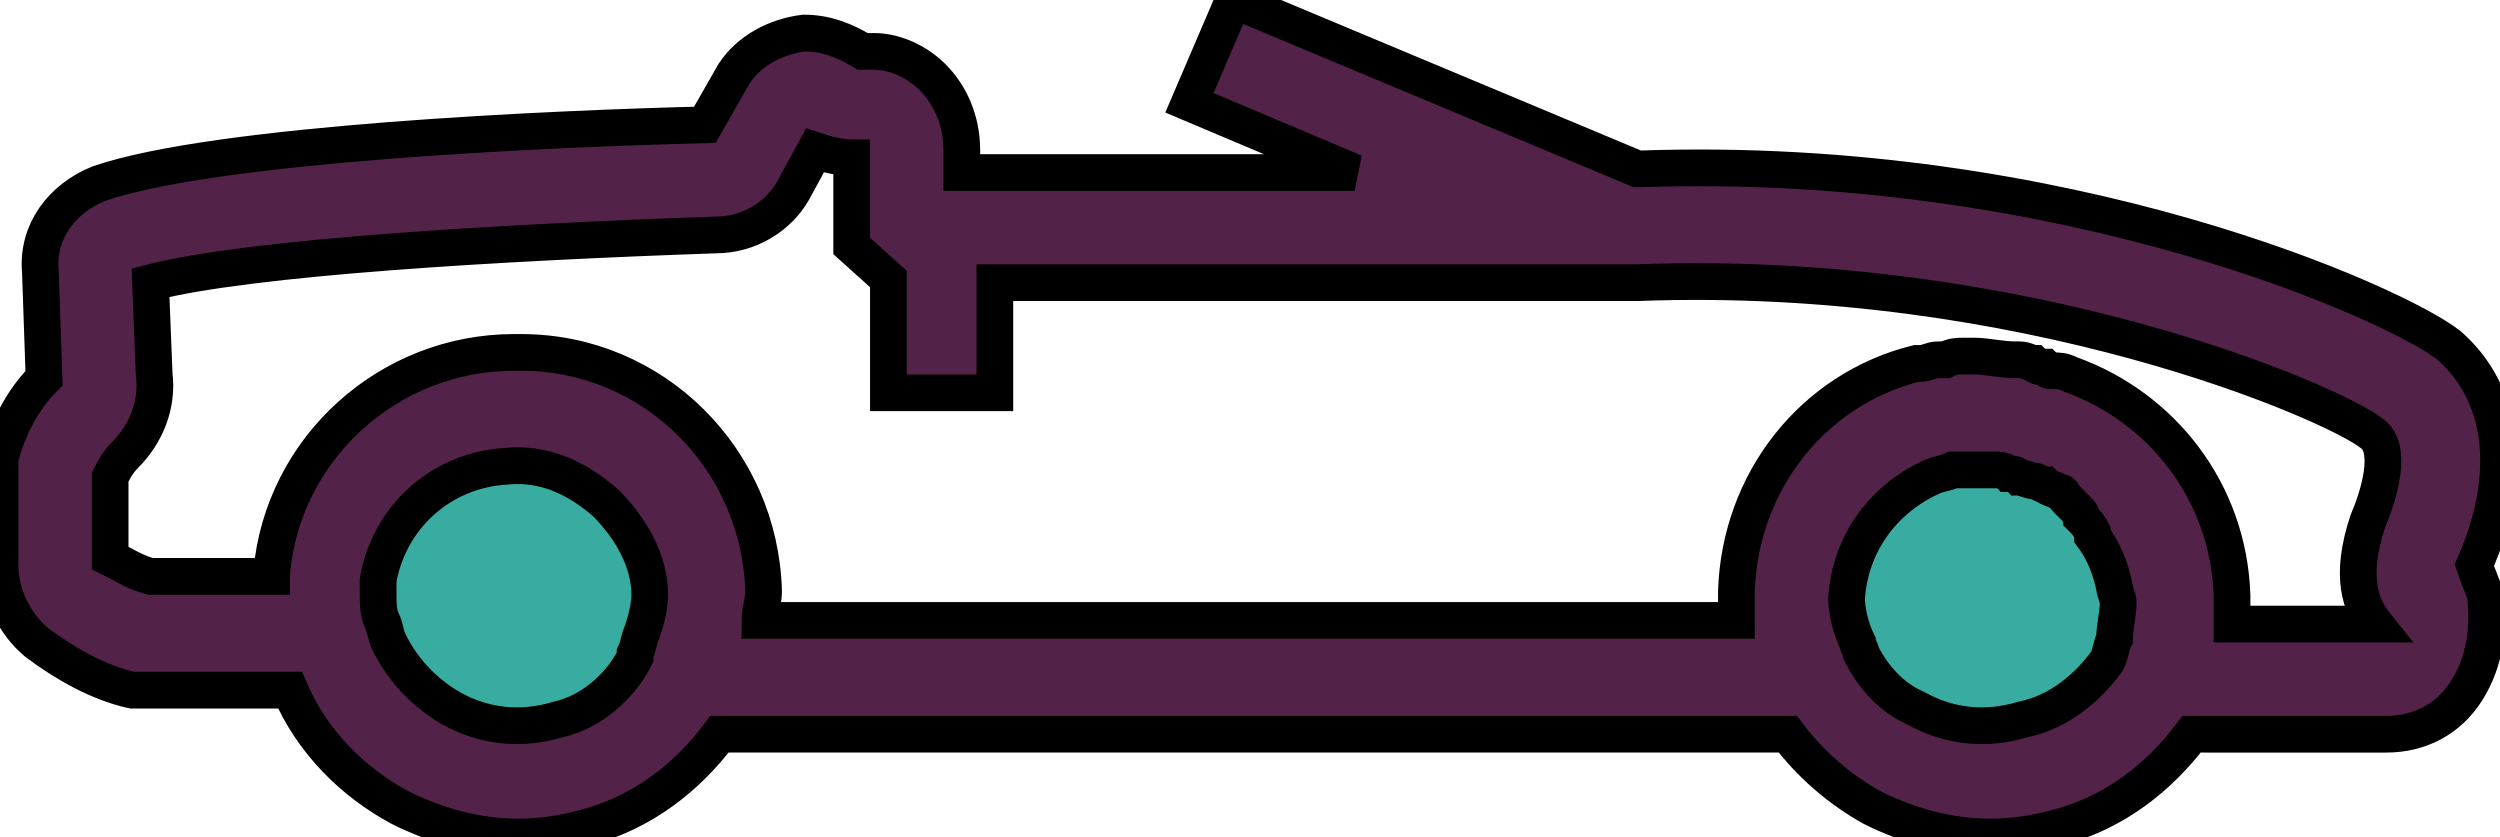
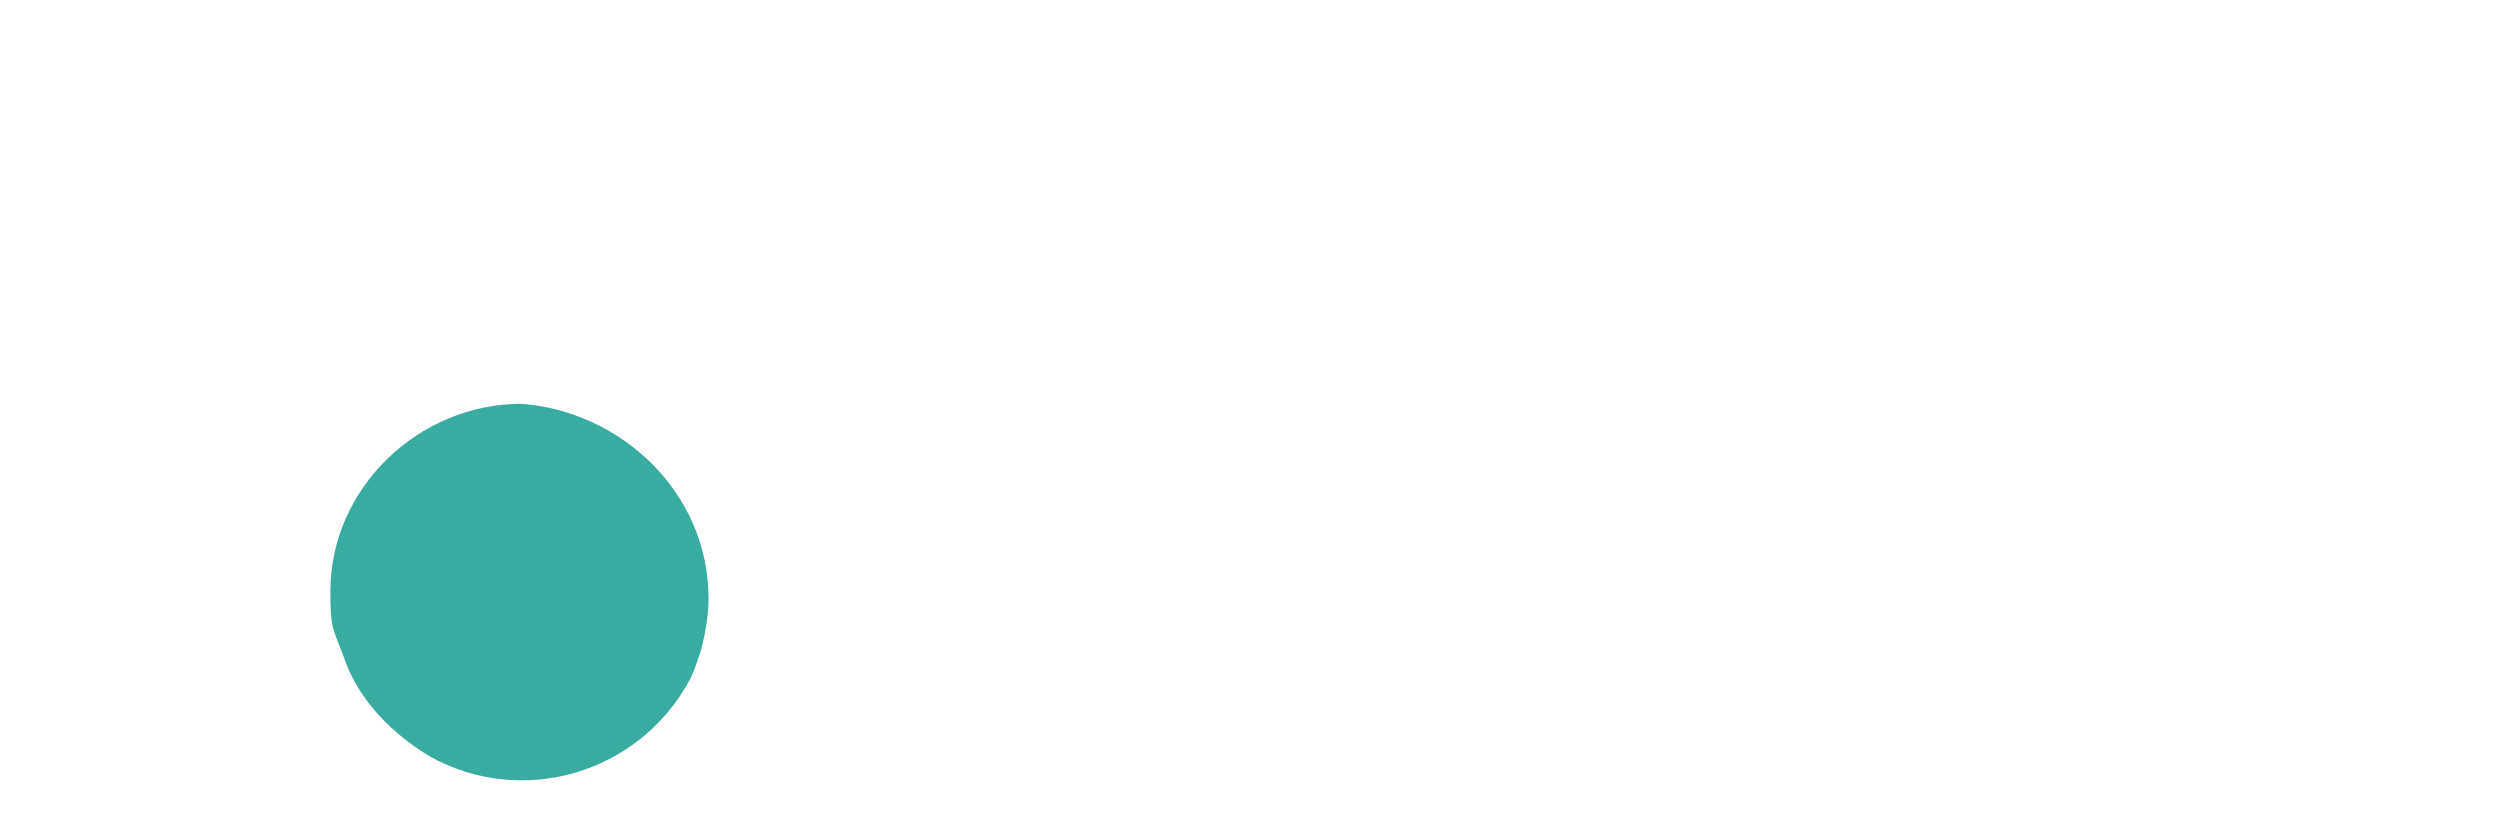
<svg xmlns="http://www.w3.org/2000/svg" version="1.1" id="Layer_1" x="0px" y="0px" viewBox="0 0 68.1 22.8" style="enable-background:new 0 0 68.1 22.8;" xml:space="preserve">
  <style type="text/css">
	.fill{fill:#39ACA1;}
	.stroke{fill:#532249;stroke: 0;}
</style>
-   <path id="Path_1568_1_" class="fill" d="M59.3,16.3c0,0.5-0.1,1-0.2,1.4l0,0c-0.1,0.3-0.2,0.6-0.3,0.8c-1.4,2.6-4.6,3.5-7.1,2.1  c-0.9-0.5-1.7-1.2-2.1-2.1c-0.1-0.1-0.1-0.3-0.2-0.4c-0.2-0.6-0.4-1.2-0.4-1.9c0.1-2.9,2.6-5.1,5.4-5C57,11.4,59.1,13.6,59.3,16.3  L59.3,16.3z" />
  <path id="Path_1569_1_" class="fill" d="M19.3,16.3c0,0.5-0.1,1-0.2,1.4l0,0c-0.1,0.3-0.2,0.6-0.3,0.8c-1.4,2.6-4.6,3.5-7.1,2.1  c-1-0.6-1.9-1.5-2.3-2.6c-0.1-0.3-0.2-0.5-0.3-0.8l0,0c-0.1-0.3-0.1-0.7-0.1-1.1c0-2.8,2.4-5.1,5.2-5.1  C16.9,11.2,19.3,13.4,19.3,16.3z" />
-   <path class="stroke" d="M67.7,16.2c-0.1-0.3-0.2-0.5-0.3-0.8c0,0,0,0,0,0c1.1-2.5,0.8-4.7-0.7-6c-1.4-1.1-10.4-5.2-22-4.8l-0.1,0  L33.6,0l-1.2,2.8l4.5,1.9l-10.7,0V4.1c0-0.8-0.3-1.5-0.8-2c-0.4-0.4-1-0.7-1.6-0.7c0,0,0,0,0,0h-0.3c-0.5-0.3-1-0.5-1.6-0.5  C21.1,1,20.4,1.4,20,2l-0.8,1.4C15.1,3.5,5.9,3.9,2.7,5C1.7,5.4,1,6.3,1.1,7.4l0.1,2.9c-0.6,0.6-1,1.4-1.2,2.2l0,2.9  c0,0.8,0.4,1.6,1,2.1c0.8,0.6,1.7,1.1,2.6,1.3l4.3,0c0.6,1.4,1.7,2.5,3,3.2c1,0.5,2.1,0.8,3.2,0.8c0.7,0,1.3-0.1,2-0.3  c1.4-0.4,2.6-1.3,3.5-2.5h29.1c0.6,0.8,1.4,1.5,2.3,2c1,0.5,2.1,0.8,3.2,0.8c0.7,0,1.3-0.1,2-0.3c1.4-0.4,2.6-1.3,3.5-2.5H65  c0,0,0,0,0,0c0.9,0,1.7-0.4,2.2-1.2C67.7,18,67.8,17.1,67.7,16.2L67.7,16.2z M15.2,19.6c-1,0.3-2,0.2-2.9-0.3  c-0.7-0.4-1.3-1-1.7-1.8c-0.1-0.2-0.1-0.4-0.2-0.6c-0.1-0.2-0.1-0.5-0.1-0.7c0-0.1,0-0.3,0-0.4c0.3-1.7,1.7-3,3.5-3.1  c1-0.1,1.9,0.3,2.7,1c0.7,0.7,1.2,1.6,1.2,2.5c0,0.3-0.1,0.7-0.2,1c-0.1,0.2-0.1,0.4-0.2,0.6l0,0.1C16.9,18.7,16.1,19.4,15.2,19.6z   M55.1,19.6c-1,0.3-2,0.2-2.9-0.3c-0.7-0.3-1.2-0.9-1.5-1.5c0-0.1-0.1-0.2-0.1-0.3c-0.2-0.4-0.3-0.9-0.3-1.2c0.1-1.5,1-2.7,2.3-3.3  c0,0,0,0,0,0c0.2-0.1,0.4-0.1,0.6-0.2c0.1,0,0.1,0,0.2,0c0.2,0,0.3,0,0.5,0c0.1,0,0.3,0,0.4,0c0.1,0,0.3,0,0.4,0.1  c0.1,0,0.2,0,0.3,0.1c0.1,0,0.3,0.1,0.4,0.1c0.1,0,0.2,0.1,0.3,0.1c0.1,0.1,0.2,0.1,0.4,0.2c0.1,0,0.1,0.1,0.2,0.2  c0.1,0.1,0.2,0.2,0.3,0.3c0.1,0.1,0.1,0.1,0.1,0.2c0.1,0.1,0.2,0.2,0.3,0.4c0,0,0,0.1,0,0.1c0.3,0.4,0.5,0.9,0.6,1.4  c0,0.1,0.1,0.3,0.1,0.4c0,0.3-0.1,0.7-0.1,1c-0.1,0.2-0.1,0.4-0.2,0.6l0,0C56.9,18.7,56.1,19.4,55.1,19.6z M64.7,17  C64.7,17,64.7,17,64.7,17l-3.9,0l0-0.8c-0.1-2.8-1.9-5.1-4.4-6c0,0,0,0,0,0c-0.2-0.1-0.3-0.1-0.5-0.1c-0.1,0-0.1,0-0.2-0.1  c-0.1,0-0.2,0-0.3-0.1c-0.1,0-0.2-0.1-0.4-0.1c0,0-0.1,0-0.1,0c-0.4,0-0.8-0.1-1.1-0.1c0,0,0,0-0.1,0c-0.1,0-0.1,0-0.2,0  c-0.2,0-0.3,0-0.5,0.1c-0.1,0-0.1,0-0.2,0c-0.2,0-0.3,0.1-0.5,0.1c0,0,0,0-0.1,0c-2.8,0.7-4.8,3.2-4.9,6.2c0,0.2,0,0.3,0,0.5  c0,0.1,0,0.1,0,0.2c0,0,0,0.1,0,0.1H20.7c0-0.3,0.1-0.5,0.1-0.8v0c-0.1-3.6-3-6.5-6.6-6.5c-0.1,0-0.1,0-0.2,0c-3.4,0-6.3,2.6-6.6,6  c0,0,0,0,0,0.1H4.1c-0.4-0.1-0.7-0.3-1.1-0.5V13c0.1-0.2,0.2-0.4,0.4-0.6c0.6-0.6,0.9-1.4,0.8-2.2L4.1,7.7C6.8,7,13.7,6.6,19.5,6.4  c0.9,0,1.7-0.5,2.1-1.2l0.6-1.1c0.3,0.1,0.7,0.2,1,0.2v1.7l0,0.7l1,0.9h0v3.1h2.9V7.7l16.7,0l0.8,0c10.6-0.4,19,3.3,20,4.1  c0.6,0.4,0.2,1.7-0.1,2.4C64,15.7,64.3,16.5,64.7,17z" />
</svg>